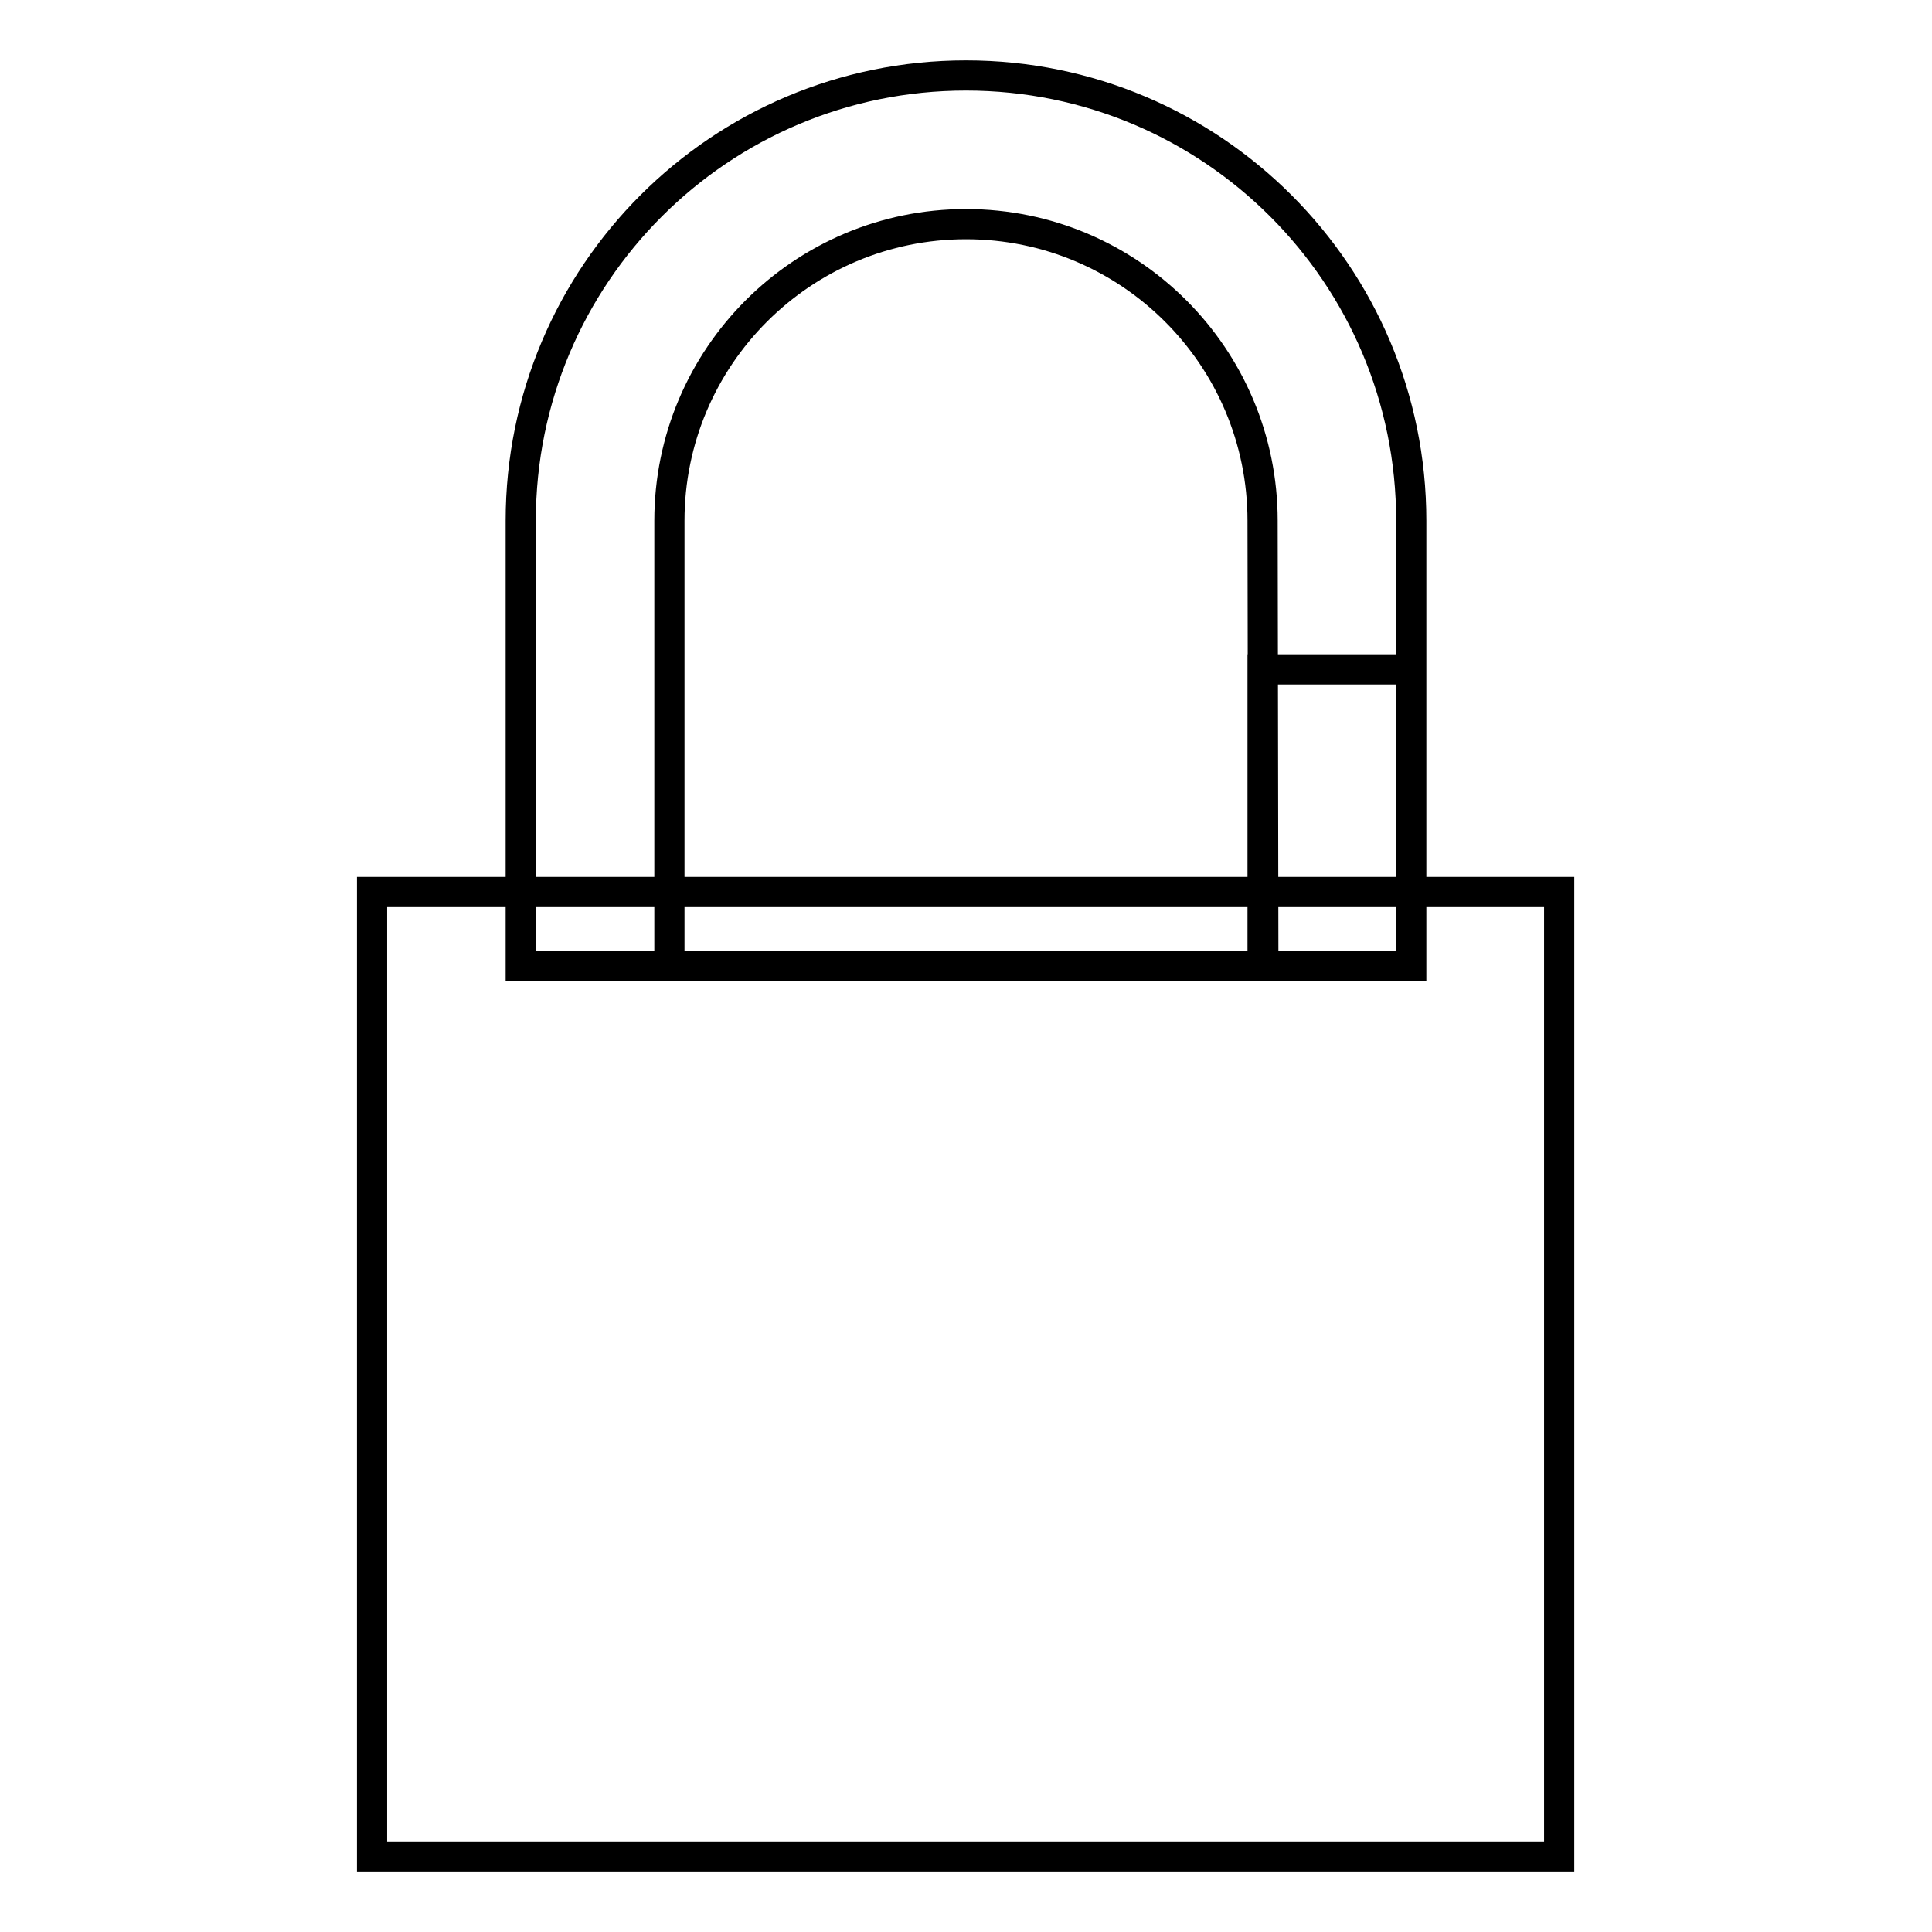
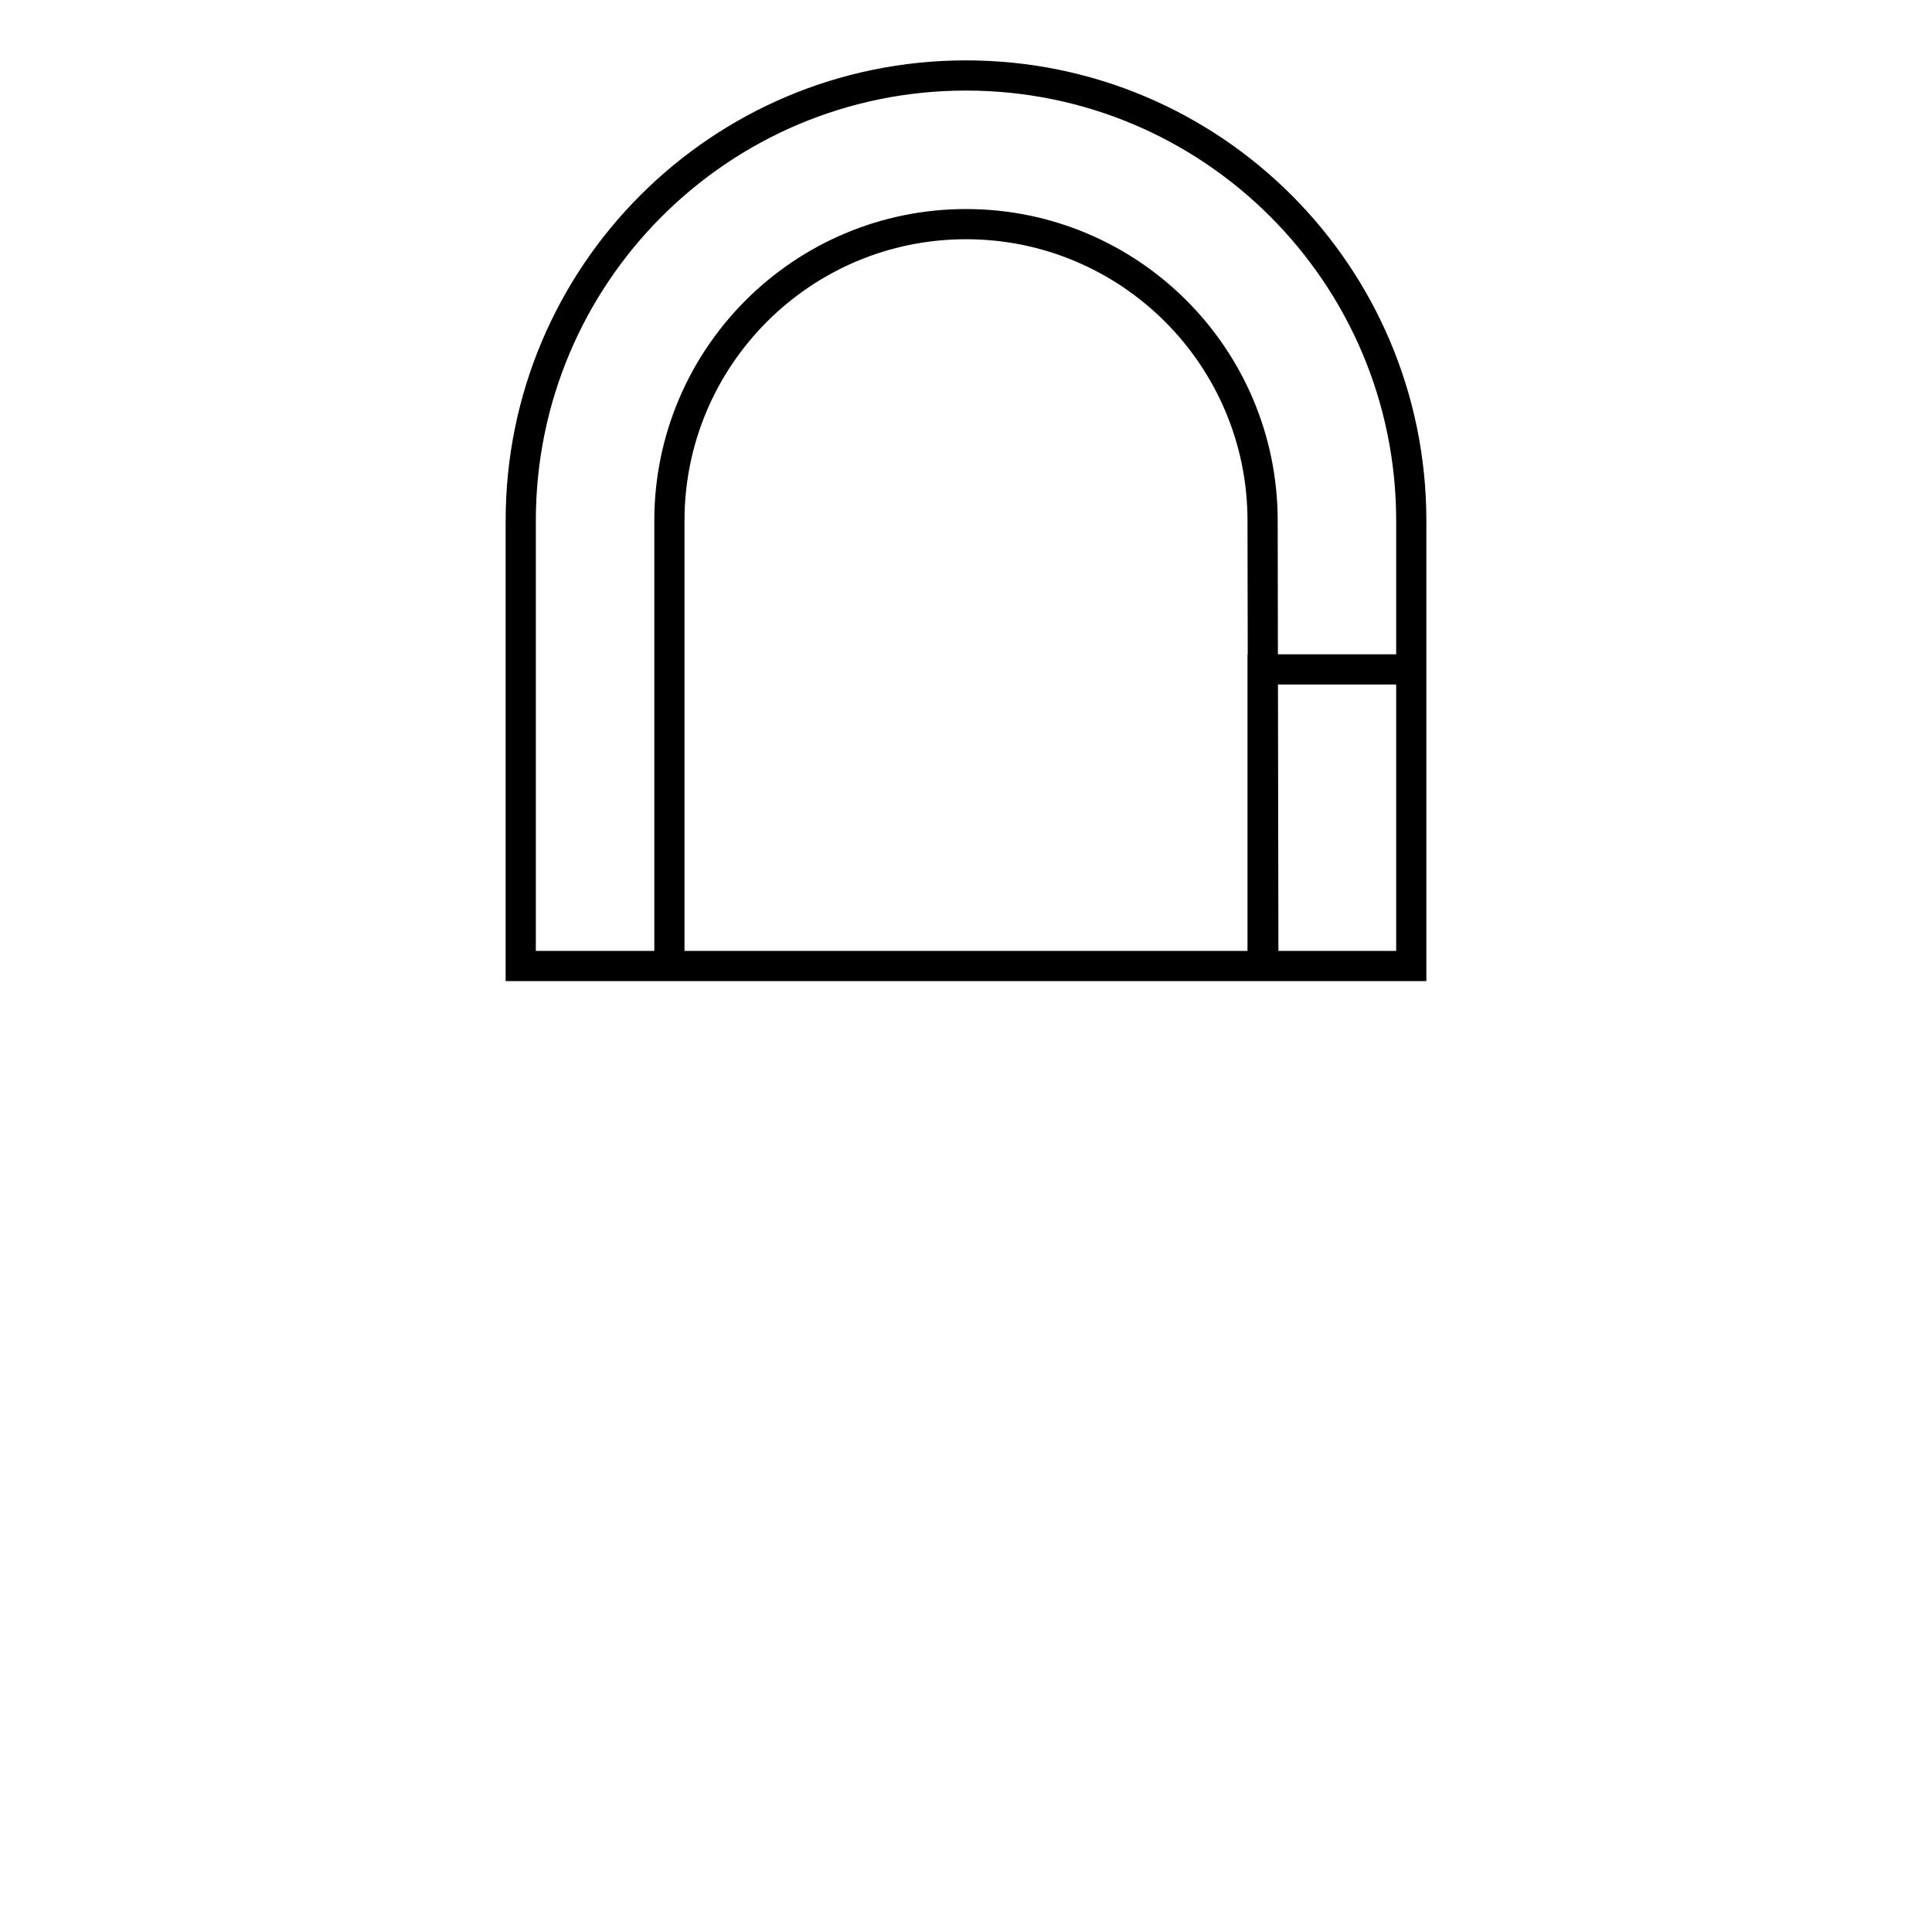
<svg xmlns="http://www.w3.org/2000/svg" version="1.1" x="0px" y="0px" viewBox="0 0 256 256" enable-background="new 0 0 256 256" xml:space="preserve">
  <g>
    <g>
-       <path stroke-width="4" fill-opacity="0" stroke="#000000" d="M49.3,118.2h157.3V246H49.3V118.2L49.3,118.2z" />
      <path stroke-width="4" fill-opacity="0" stroke="#000000" d="M167.3,69c0-21.7-17.6-39.3-39.3-39.3c-21.7,0-39.3,17.6-39.3,39.3v59h78.7L167.3,69L167.3,69z M187,69c0-32.6-26.4-59-59-59c-32.6,0-59,26.4-59,59v59h118V69z M167.3,88.7V128H187V88.7H167.3z" />
    </g>
  </g>
</svg>